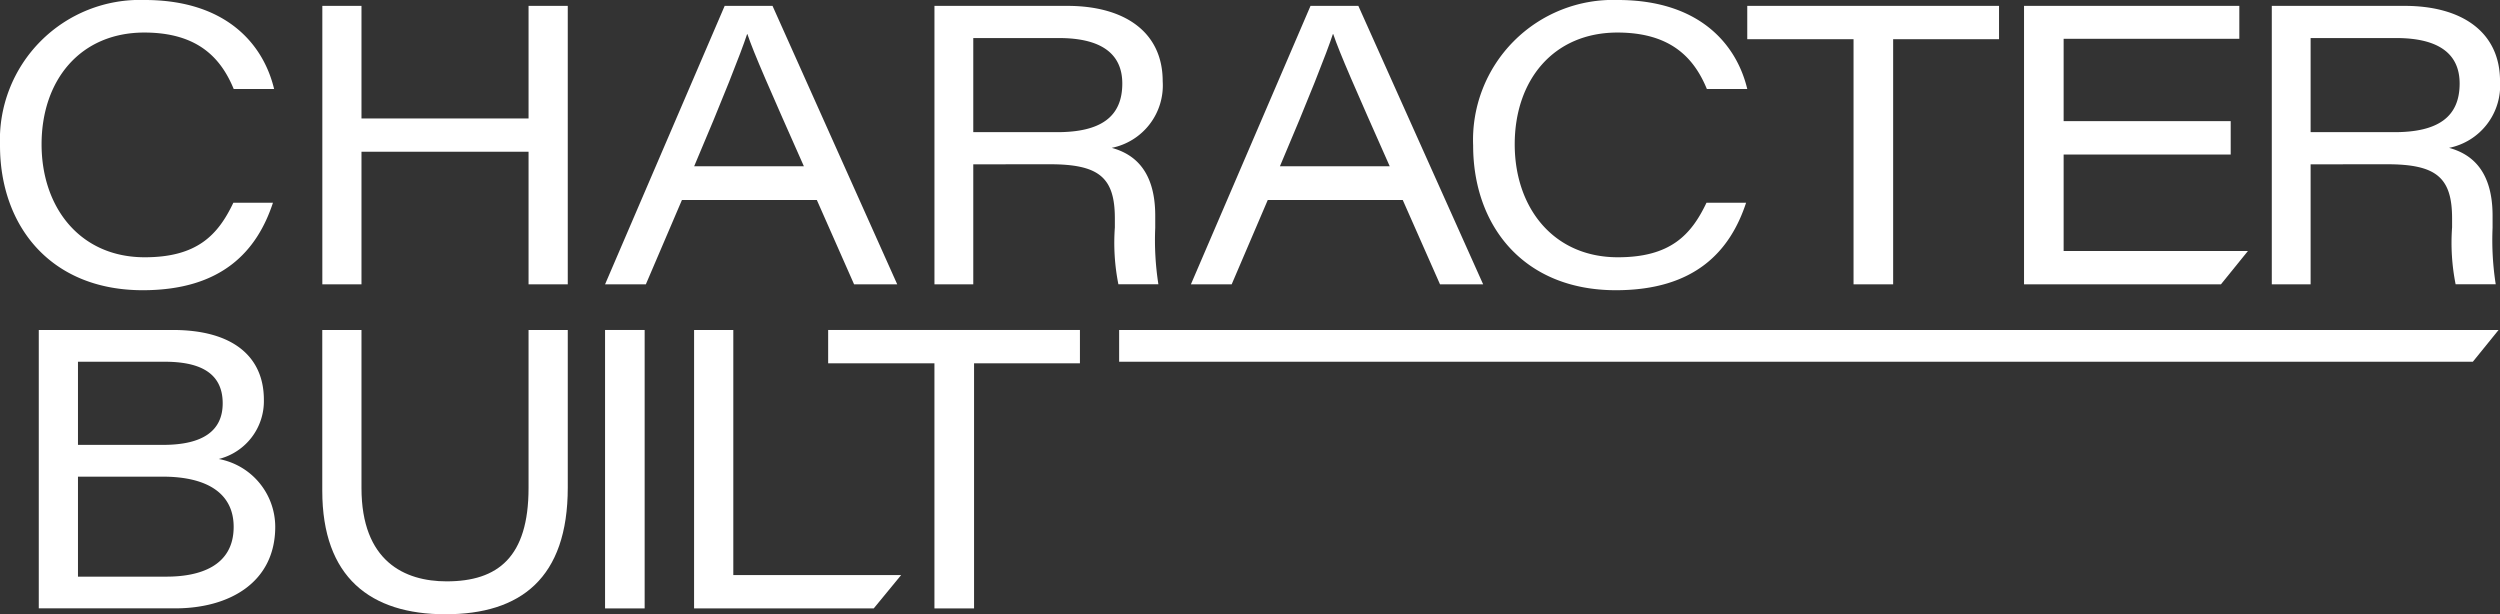
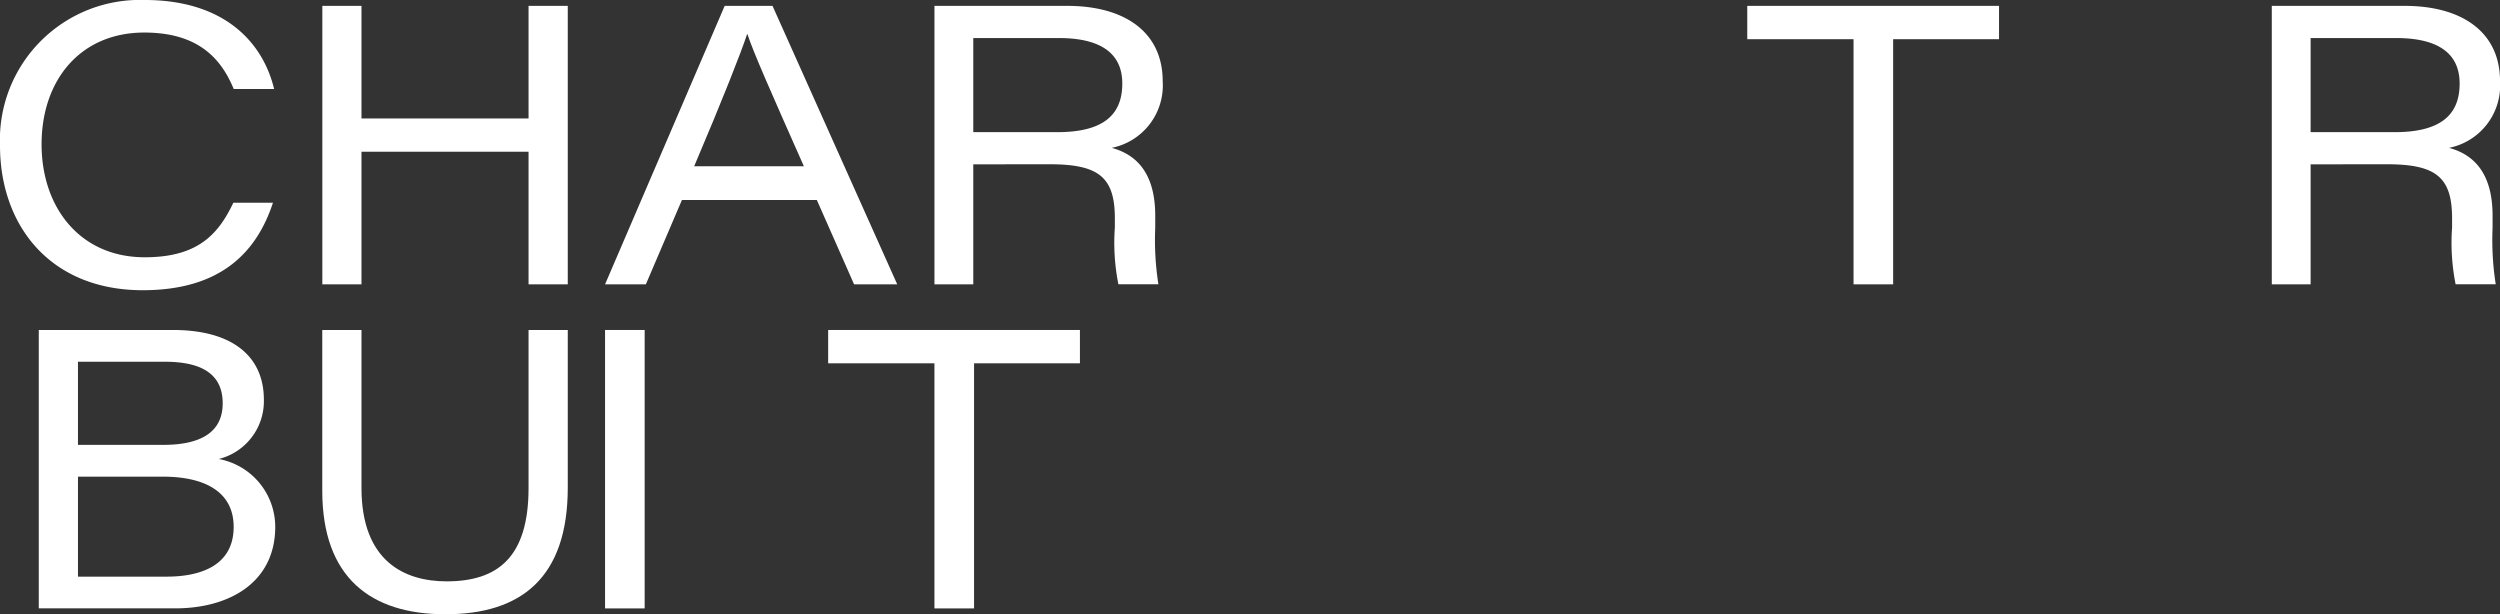
<svg xmlns="http://www.w3.org/2000/svg" width="158.617" height="38.975" viewBox="0 0 158.617 38.975">
  <rect x="0" y="0" width="158.617" height="38.975" fill="#333333" stroke="none" />
  <g id="Group_122" data-name="Group 122" transform="translate(-27.499 -25.315)">
    <g id="Group_84" data-name="Group 84">
      <g id="Group_83" data-name="Group 83">
        <g id="Group_82" data-name="Group 82">
          <path id="Path_110" data-name="Path 110" d="M29.959 46.251h8.509c3.807.0 5.773 1.692 5.773 4.429a3.781 3.781.0 01-2.862 3.757 4.384 4.384.0 013.583 4.3c0 3.534-2.911 5.176-6.345 5.176H29.959zm7.887 7.29c2.563.0 3.782-.92 3.782-2.637.0-2.041-1.617-2.638-3.682-2.638h-5.5v5.275zm-5.4 8.36H38.07c2.065.0 4.254-.646 4.254-3.16.0-2.114-1.667-3.184-4.5-3.184H32.446z" fill="#fff" />
          <path id="Path_111" data-name="Path 111" d="M50.434 46.251V56.278c0 4.653 2.737 5.922 5.4 5.922 3.26.0 5.2-1.542 5.2-5.922V46.251h2.488v10c0 5.748-2.986 8.037-7.763 8.037-4.753.0-7.813-2.339-7.813-7.837v-10.2z" fill="#fff" />
          <path id="Path_112" data-name="Path 112" d="M68.4 46.251V63.917H65.888V46.251z" fill="#fff" />
-           <path id="Path_113" data-name="Path 113" d="M71.537 46.251h2.488V61.8H84.674l-1.738 2.115h-11.4z" fill="#fff" />
          <path id="Path_114" data-name="Path 114" d="M86.786 48.366H80.043V46.251H96.017v2.115H89.3V63.917H86.786z" fill="#fff" />
        </g>
      </g>
    </g>
-     <path id="Path_115" data-name="Path 115" d="M186.026 46.251H98.505v2.015h85.889z" fill="#fff" />
    <g id="Group_85" data-name="Group 85">
      <path id="Path_116" data-name="Path 116" d="M44.817 38.179c-1 3.036-3.21 5.549-8.261 5.549-5.872.0-9.057-4.106-9.057-9.182a8.883 8.883.0 019.182-9.231c5.1.0 7.514 2.737 8.21 5.648H42.328c-.771-1.866-2.189-3.583-5.672-3.583-4.056.0-6.519 3.011-6.519 7.092.0 4.006 2.438 7.166 6.544 7.166 3.334.0 4.652-1.419 5.623-3.459z" fill="#fff" />
      <path id="Path_117" data-name="Path 117" d="M47.95 25.688h2.484V32.83h10.6V25.688h2.488V43.355H61.034V34.944h-10.6v8.411H47.95z" fill="#fff" />
      <path id="Path_118" data-name="Path 118" d="M70.765 38.005l-2.289 5.35H65.888l7.589-17.667h3.036l7.912 17.667H81.688l-2.363-5.35zm7.738-2.14c-2.164-4.877-3.185-7.191-3.583-8.385H74.9c-.374 1.145-1.568 4.18-3.359 8.385z" fill="#fff" />
      <path id="Path_119" data-name="Path 119" d="M89.25 35.741v7.614H86.787V25.688h8.435c3.608.0 6.046 1.643 6.046 4.778a4.04 4.04.0 01-3.234 4.23c1.169.323 2.761 1.194 2.761 4.3v.772a18.2 18.2.0 00.2 3.583H98.457a13.466 13.466.0 01-.224-3.608v-.573c0-2.612-1.021-3.433-4.131-3.433zm0-2.041h5.325c2.762.0 4.13-.97 4.13-3.085.0-1.916-1.368-2.886-4.03-2.886H89.25z" fill="#fff" />
-       <path id="Path_120" data-name="Path 120" d="M107.934 38.005l-2.289 5.35h-2.587l7.589-17.667h3.035L121.6 43.355h-2.737l-2.364-5.35zm7.739-2.14c-2.165-4.877-3.185-7.191-3.583-8.385h-.025c-.373 1.145-1.568 4.18-3.359 8.385z" fill="#fff" />
-       <path id="Path_121" data-name="Path 121" d="M138.283 38.179c-1 3.036-3.21 5.549-8.261 5.549-5.872.0-9.057-4.106-9.057-9.182a8.884 8.884.0 019.182-9.231c5.1.0 7.514 2.737 8.211 5.648h-2.563c-.771-1.866-2.19-3.583-5.673-3.583-4.056.0-6.519 3.011-6.519 7.092.0 4.006 2.438 7.166 6.544 7.166 3.334.0 4.653-1.419 5.623-3.459z" fill="#fff" />
      <path id="Path_122" data-name="Path 122" d="M145.1 27.8h-6.743V25.688h15.974V27.8h-6.718V43.355H145.1z" fill="#fff" />
-       <path id="Path_123" data-name="Path 123" d="M169.03 35.119h-10.6v6.12h11.694l-1.713 2.116H155.917V25.688h13.66v2.09H158.43V33h10.6z" fill="#fff" />
      <path id="Path_124" data-name="Path 124" d="M174.1 35.741v7.614h-2.463V25.688h8.435c3.608.0 6.046 1.643 6.046 4.778a4.04 4.04.0 01-3.234 4.23c1.169.323 2.761 1.194 2.761 4.3v.772a18.2 18.2.0 00.2 3.583H183.3a13.467 13.467.0 01-.224-3.608v-.573c0-2.612-1.021-3.433-4.131-3.433zm0-2.041h5.325c2.762.0 4.13-.97 4.13-3.085.0-1.916-1.368-2.886-4.03-2.886H174.1z" fill="#fff" />
    </g>
  </g>
</svg>